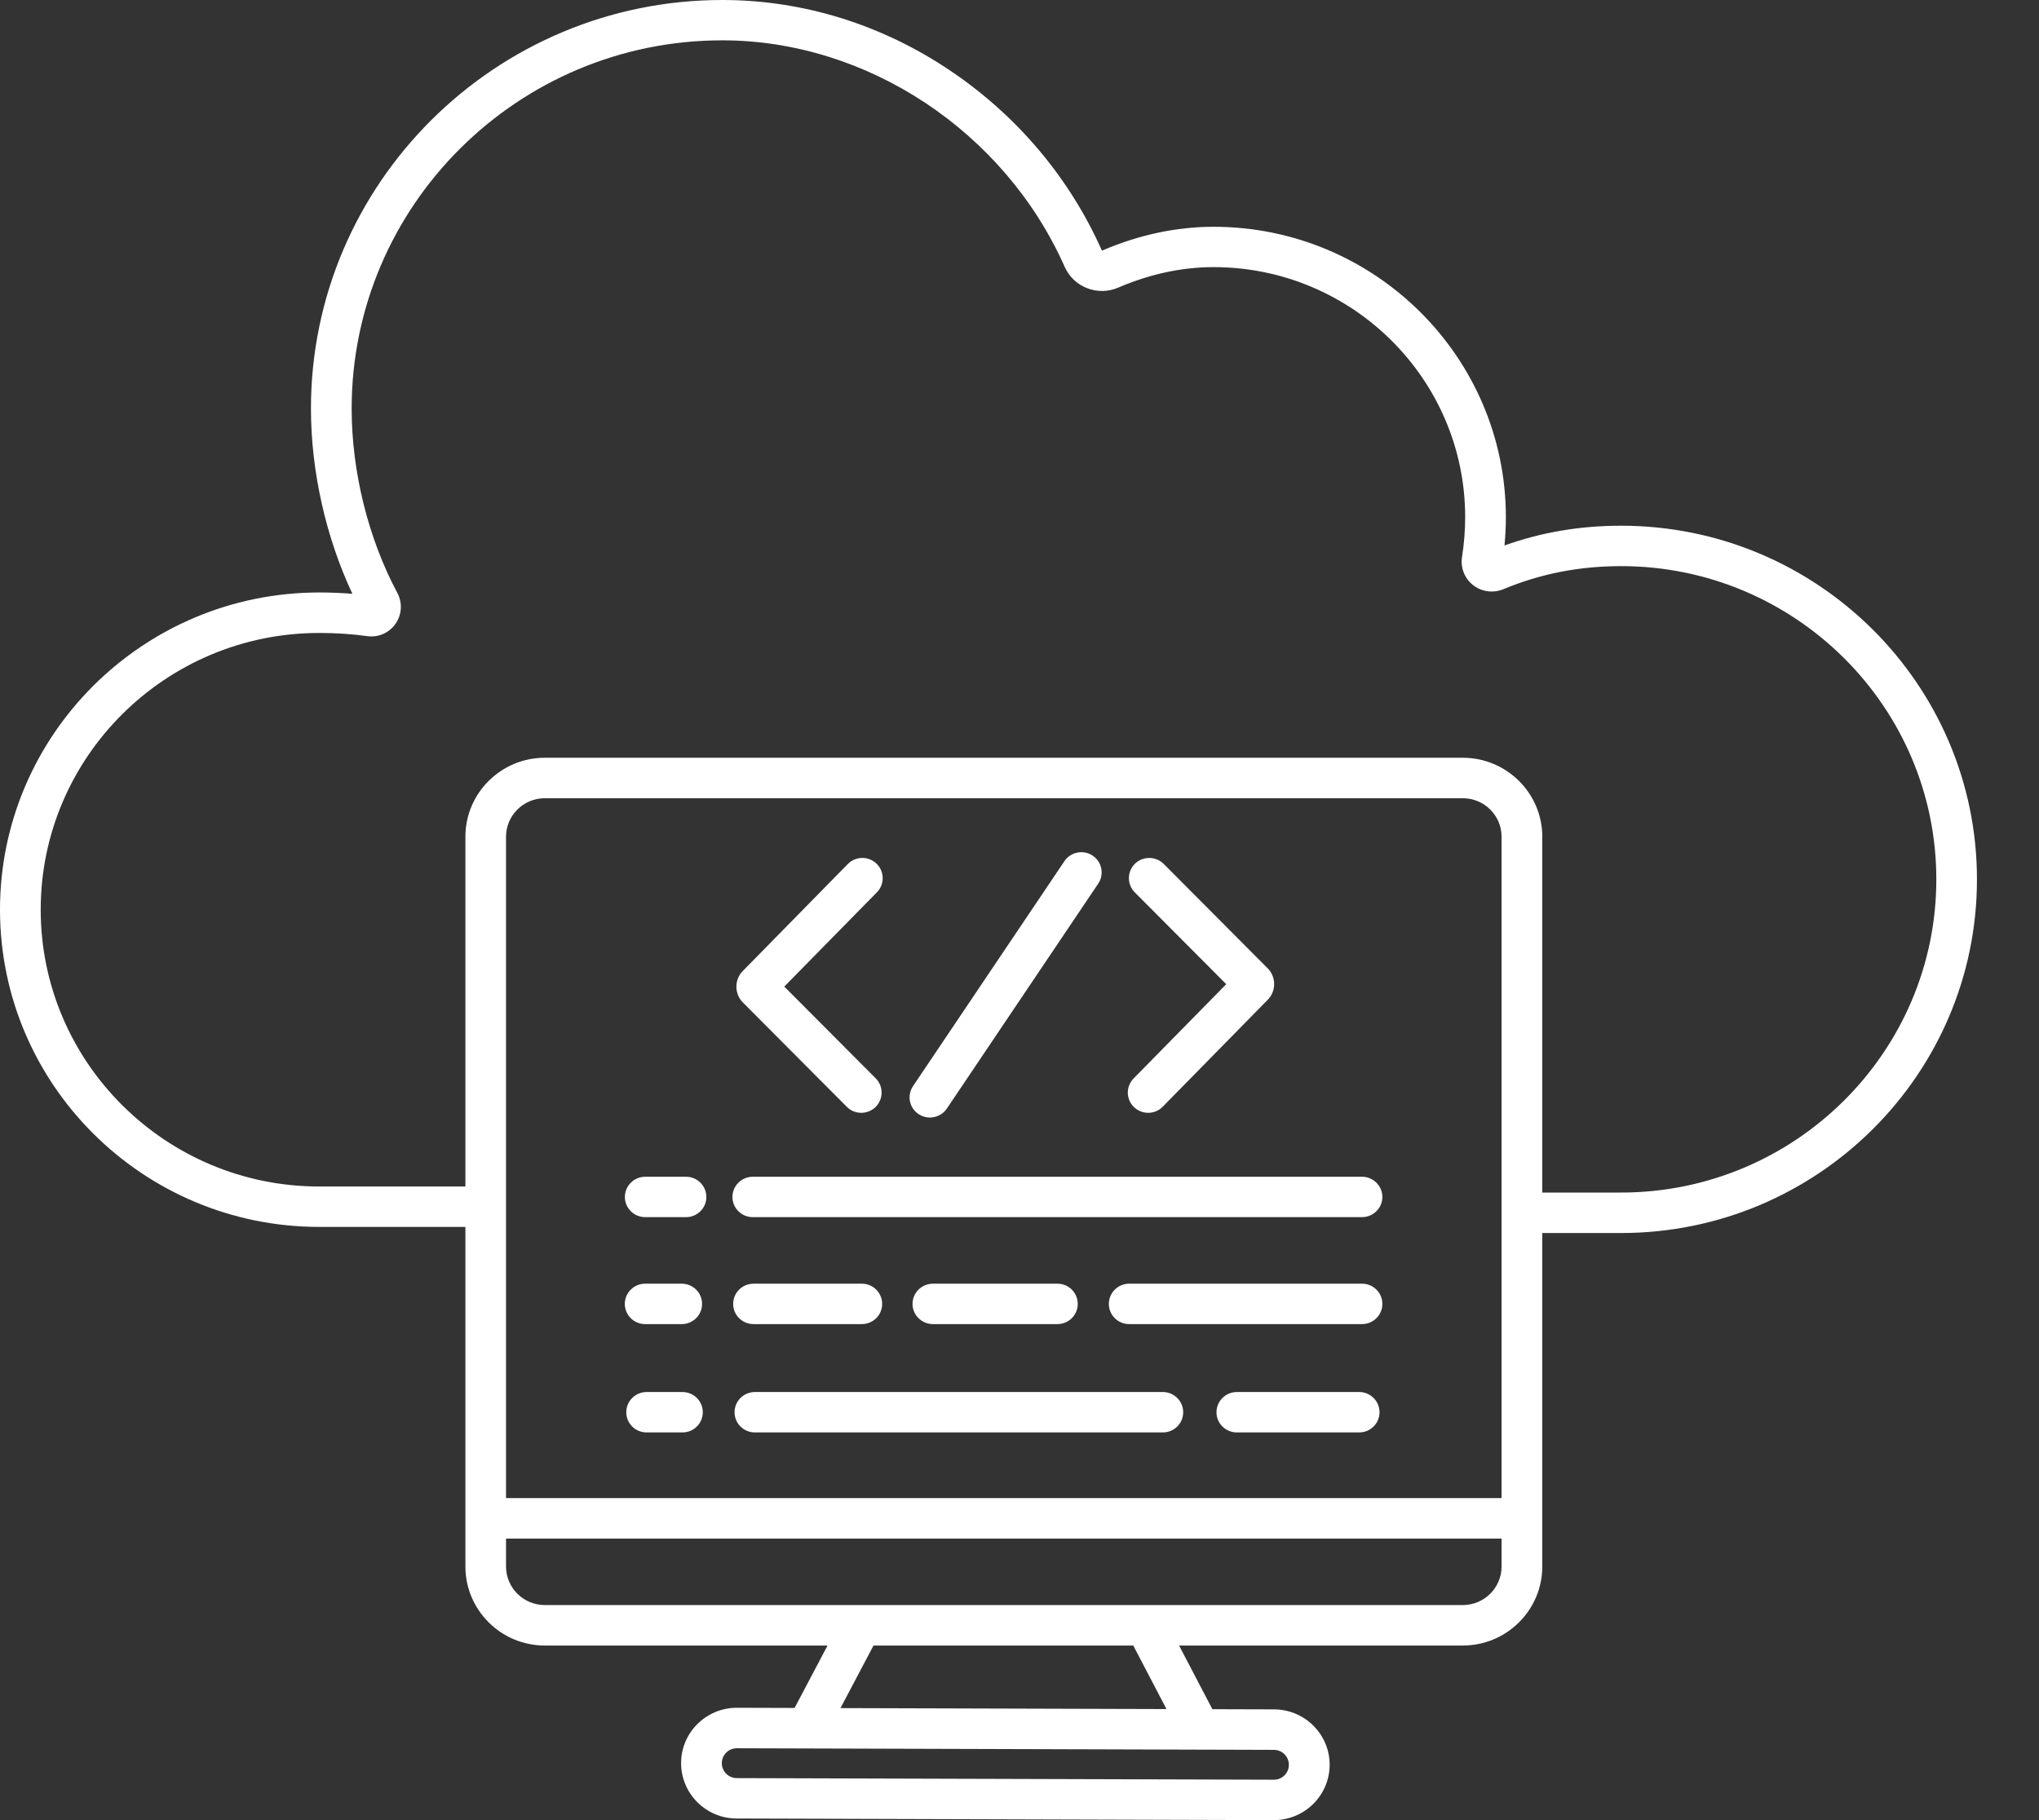
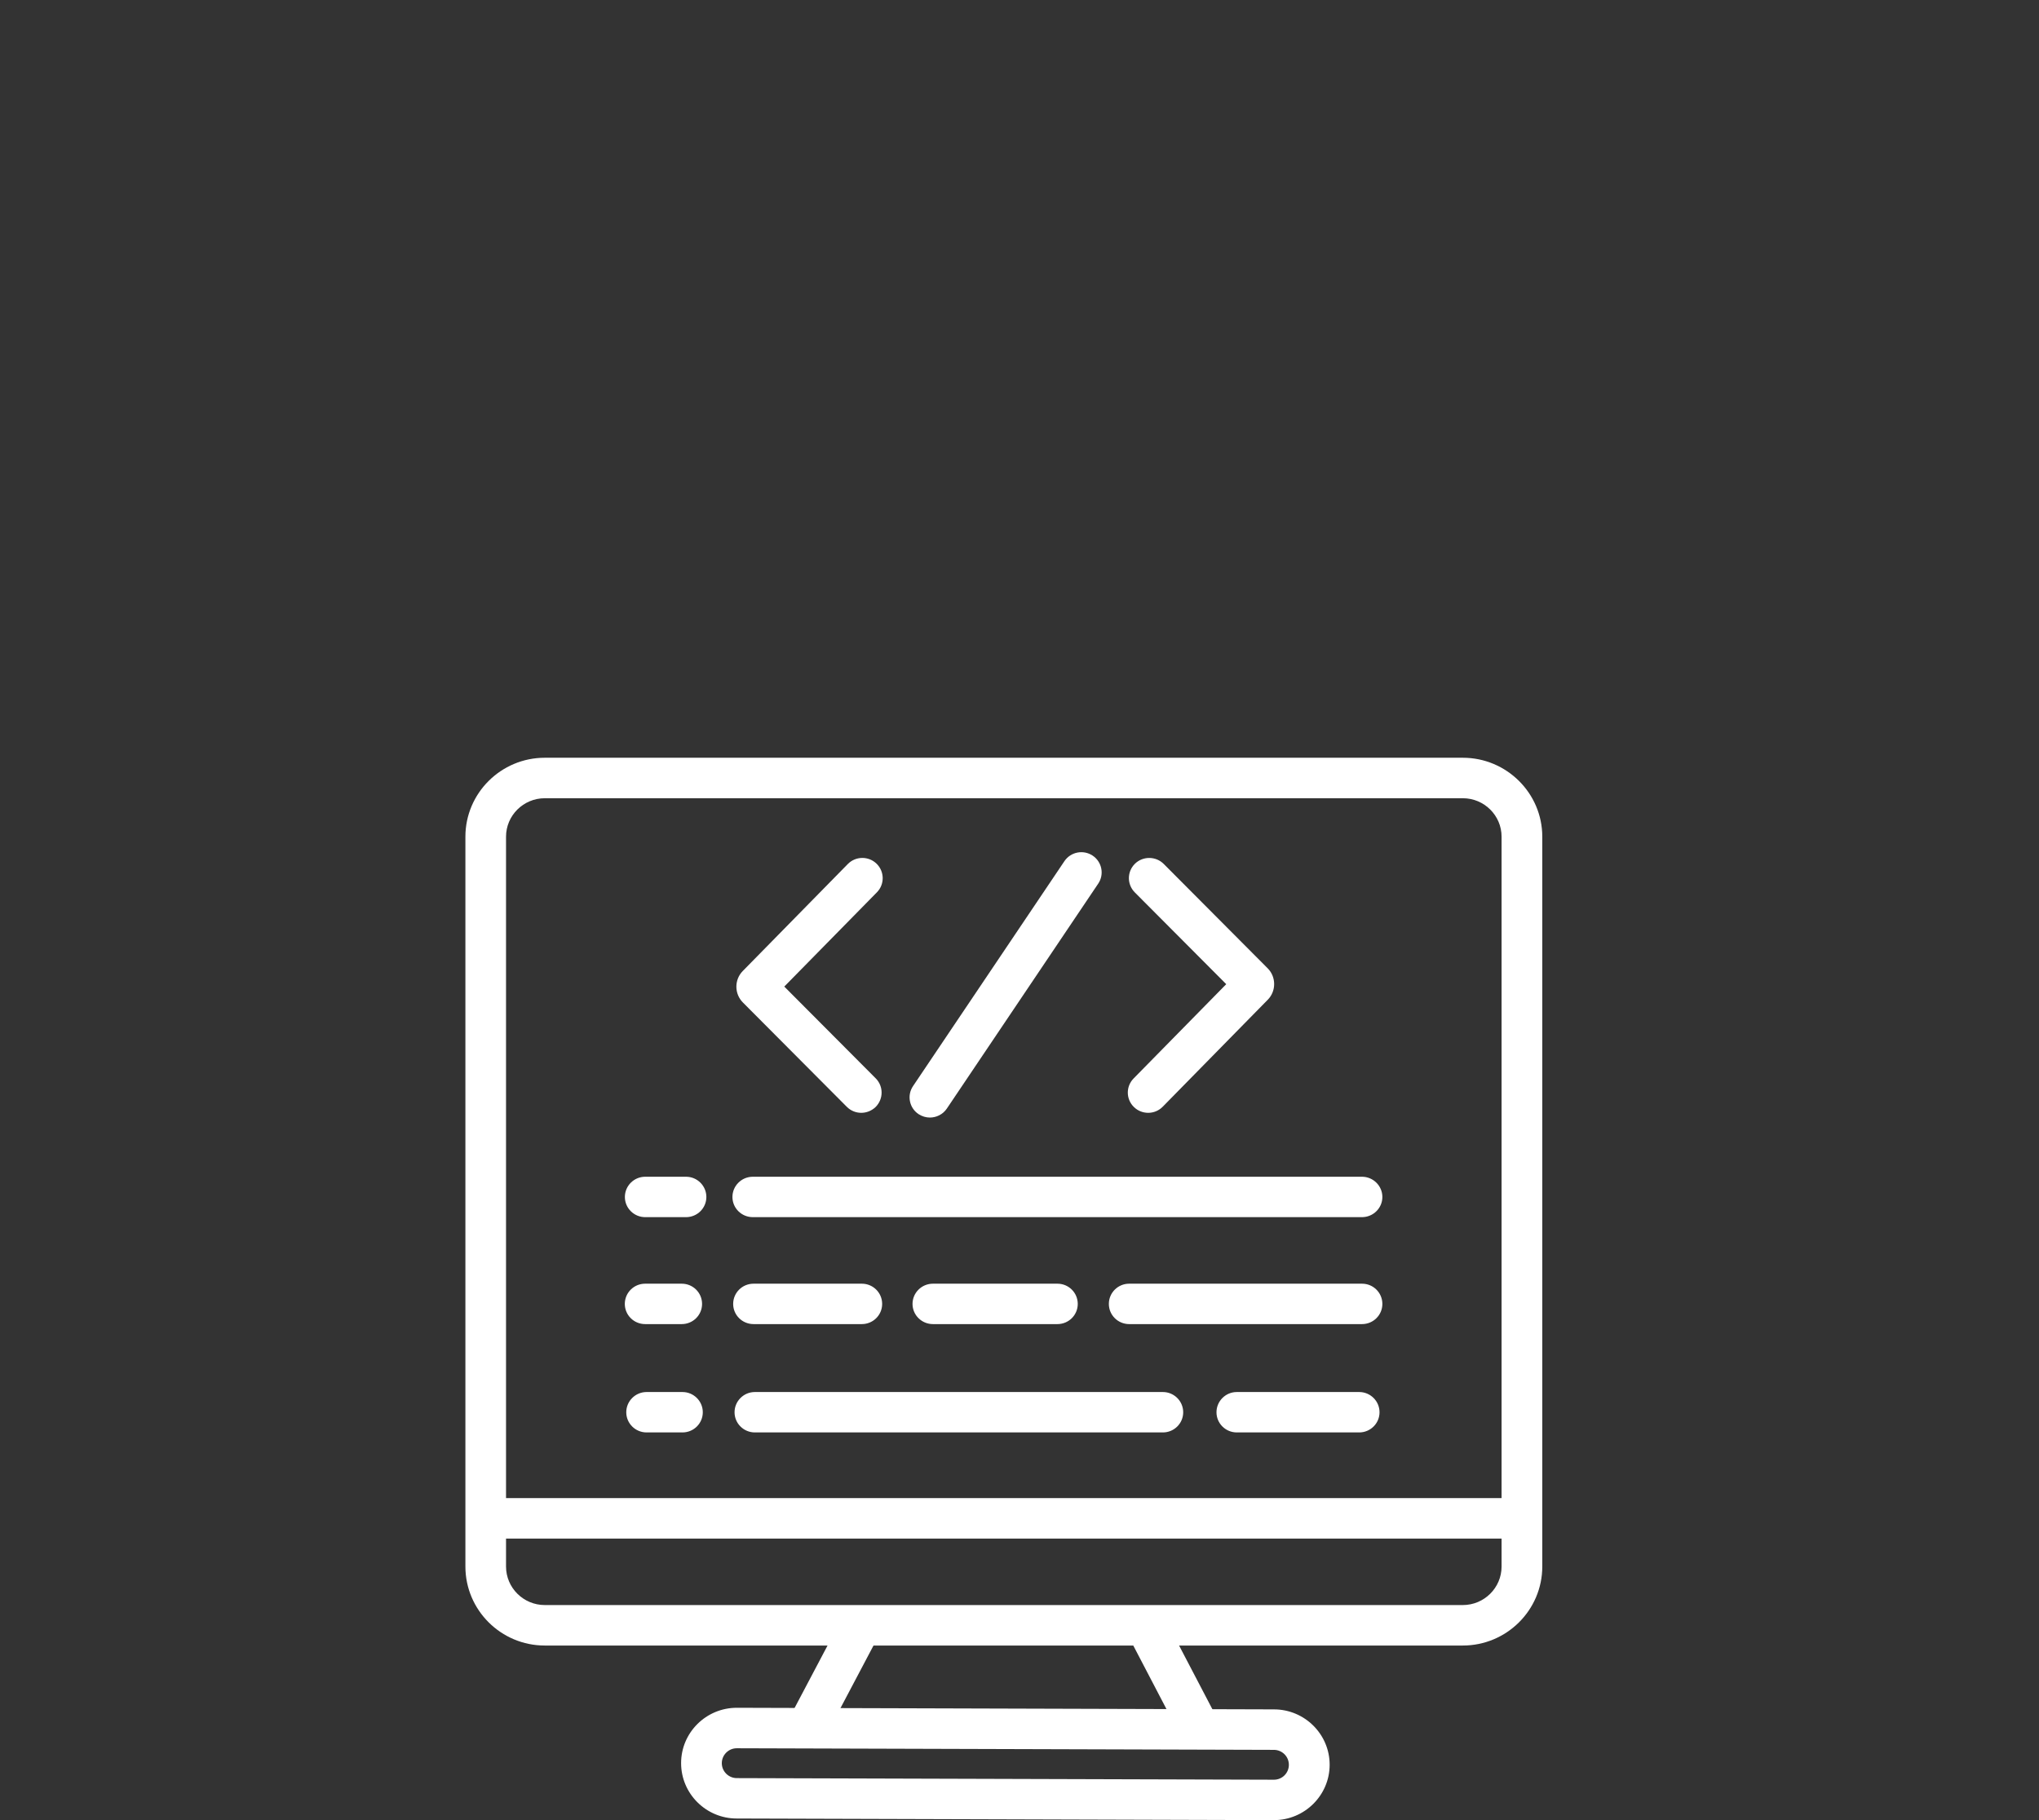
<svg xmlns="http://www.w3.org/2000/svg" width="28" height="25" viewBox="0 0 28 25" fill="none">
  <rect x="0" y="0" width="28" height="25" fill="#333333" stroke="none" />
  <g id="icon_cloud computing">
-     <path id="Vector" d="M22.262 16.936H20.806V16.38H22.262C24.648 16.38 26.59 14.45 26.59 12.078C26.59 9.706 24.648 7.776 22.262 7.776C21.687 7.776 21.157 7.88 20.644 8.093C20.505 8.15 20.346 8.129 20.229 8.037C20.112 7.945 20.053 7.797 20.077 7.649C20.105 7.47 20.12 7.286 20.12 7.103C20.12 5.21 18.57 3.669 16.665 3.669C16.231 3.669 15.79 3.764 15.354 3.951C15.073 4.072 14.744 3.944 14.621 3.666C13.795 1.805 11.906 0.554 9.919 0.554C7.112 0.554 4.829 2.824 4.829 5.614C4.829 6.476 5.057 7.397 5.456 8.143C5.529 8.28 5.519 8.444 5.43 8.57C5.341 8.696 5.19 8.76 5.038 8.737C4.839 8.709 4.619 8.694 4.383 8.694C2.274 8.694 0.559 10.399 0.559 12.495C0.559 14.591 2.274 16.297 4.383 16.297H6.536V16.852H4.383C1.966 16.852 0 14.898 0 12.495C0 10.093 1.966 8.138 4.383 8.138C4.541 8.138 4.694 8.144 4.839 8.156C4.475 7.381 4.27 6.47 4.27 5.614C4.269 2.519 6.804 0 9.918 0C11.031 0 12.119 0.339 13.065 0.981C13.977 1.599 14.692 2.451 15.132 3.443C15.639 3.225 16.154 3.115 16.665 3.115C18.878 3.115 20.679 4.904 20.679 7.104C20.679 7.234 20.672 7.363 20.66 7.492C21.171 7.31 21.697 7.221 22.262 7.221C24.956 7.221 27.148 9.4 27.148 12.079C27.148 14.757 24.956 16.936 22.262 16.936V16.936Z" fill="white" />
    <path id="Vector_2" d="M20.088 22.602H7.481C6.88 22.602 6.391 22.115 6.391 21.517V11.492C6.391 10.895 6.88 10.408 7.481 10.408H20.088C20.689 10.408 21.179 10.895 21.179 11.492V21.517C21.179 22.115 20.689 22.602 20.088 22.602ZM7.481 10.964C7.188 10.964 6.949 11.201 6.949 11.492V21.517C6.949 21.809 7.188 22.046 7.481 22.046H20.088C20.381 22.046 20.62 21.809 20.62 21.517V11.492C20.62 11.201 20.381 10.964 20.088 10.964H7.481Z" fill="white" />
    <path id="Vector_3" d="M20.899 20.577H6.699V21.133H20.899V20.577Z" fill="white" />
    <path id="Vector_4" d="M11.544 22.261L10.841 23.593L11.336 23.851L12.039 22.519L11.544 22.261Z" fill="white" />
    <path id="Vector_5" d="M15.952 22.144L15.457 22.4L16.224 23.869L16.72 23.613L15.952 22.144Z" fill="white" />
    <path id="Vector_6" d="M17.494 25H17.493L10.117 24.978C9.696 24.978 9.353 24.637 9.353 24.217C9.353 23.798 9.696 23.457 10.118 23.457L17.495 23.479C17.915 23.479 18.259 23.82 18.259 24.239C18.259 24.659 17.915 25 17.494 25ZM10.117 24.013C10.005 24.013 9.912 24.105 9.912 24.218C9.912 24.331 10.005 24.423 10.118 24.423L17.494 24.445C17.608 24.445 17.699 24.353 17.699 24.24C17.699 24.127 17.607 24.035 17.493 24.035L10.117 24.013H10.117Z" fill="white" />
    <path id="Vector_7" d="M18.703 16.718H10.338C10.183 16.718 10.058 16.594 10.058 16.441C10.058 16.288 10.183 16.163 10.338 16.163H18.703C18.857 16.163 18.983 16.288 18.983 16.441C18.983 16.594 18.857 16.718 18.703 16.718Z" fill="white" />
    <path id="Vector_8" d="M9.421 16.718H8.86C8.706 16.718 8.581 16.594 8.581 16.441C8.581 16.288 8.706 16.163 8.86 16.163H9.421C9.575 16.163 9.7 16.288 9.7 16.441C9.7 16.594 9.575 16.718 9.421 16.718Z" fill="white" />
    <path id="Vector_9" d="M18.704 18.187H15.506C15.352 18.187 15.227 18.063 15.227 17.91C15.227 17.756 15.352 17.632 15.506 17.632H18.704C18.858 17.632 18.983 17.756 18.983 17.91C18.983 18.063 18.858 18.187 18.704 18.187Z" fill="white" />
    <path id="Vector_10" d="M14.521 18.187H12.811C12.657 18.187 12.531 18.063 12.531 17.91C12.531 17.756 12.657 17.632 12.811 17.632H14.521C14.675 17.632 14.8 17.756 14.8 17.91C14.8 18.063 14.675 18.187 14.521 18.187Z" fill="white" />
    <path id="Vector_11" d="M11.835 18.187H10.348C10.193 18.187 10.068 18.063 10.068 17.91C10.068 17.756 10.193 17.632 10.348 17.632H11.835C11.989 17.632 12.114 17.756 12.114 17.91C12.114 18.063 11.989 18.187 11.835 18.187Z" fill="white" />
    <path id="Vector_12" d="M9.362 18.187H8.859C8.705 18.187 8.58 18.063 8.58 17.91C8.58 17.756 8.705 17.632 8.859 17.632H9.362C9.516 17.632 9.641 17.756 9.641 17.91C9.641 18.063 9.516 18.187 9.362 18.187Z" fill="white" />
    <path id="Vector_13" d="M18.665 19.675H16.984C16.83 19.675 16.705 19.551 16.705 19.398C16.705 19.245 16.83 19.12 16.984 19.12H18.665C18.819 19.12 18.944 19.245 18.944 19.398C18.944 19.551 18.819 19.675 18.665 19.675Z" fill="white" />
    <path id="Vector_14" d="M15.969 19.675H10.366C10.212 19.675 10.087 19.551 10.087 19.398C10.087 19.245 10.212 19.12 10.366 19.12H15.969C16.123 19.12 16.248 19.245 16.248 19.398C16.248 19.551 16.123 19.675 15.969 19.675Z" fill="white" />
    <path id="Vector_15" d="M9.372 19.675H8.879C8.725 19.675 8.6 19.551 8.6 19.398C8.6 19.245 8.725 19.12 8.879 19.12H9.372C9.526 19.12 9.651 19.245 9.651 19.398C9.651 19.551 9.526 19.675 9.372 19.675Z" fill="white" />
    <path id="Vector_16" d="M11.827 15.285C11.755 15.285 11.684 15.258 11.629 15.203L10.202 13.77C10.083 13.651 10.082 13.457 10.2 13.337L11.642 11.868C11.75 11.758 11.927 11.756 12.037 11.863C12.147 11.97 12.15 12.146 12.042 12.256L10.77 13.551L12.026 14.812C12.134 14.921 12.133 15.096 12.024 15.205C11.969 15.258 11.898 15.285 11.827 15.285Z" fill="white" />
    <path id="Vector_17" d="M15.767 15.285C15.697 15.285 15.626 15.259 15.572 15.206C15.461 15.099 15.459 14.923 15.567 14.813L16.839 13.518L15.583 12.257C15.475 12.148 15.475 11.973 15.585 11.864C15.695 11.757 15.871 11.758 15.98 11.866L17.408 13.3C17.526 13.418 17.527 13.613 17.409 13.732L15.967 15.201C15.912 15.257 15.84 15.285 15.767 15.285H15.767Z" fill="white" />
    <path id="Vector_18" d="M12.769 15.35C12.716 15.35 12.662 15.334 12.614 15.303C12.486 15.218 12.452 15.045 12.538 14.918L14.617 11.828C14.703 11.701 14.876 11.667 15.004 11.752C15.132 11.837 15.167 12.01 15.081 12.137L13.002 15.227C12.948 15.307 12.859 15.35 12.769 15.35V15.35Z" fill="white" />
  </g>
</svg>